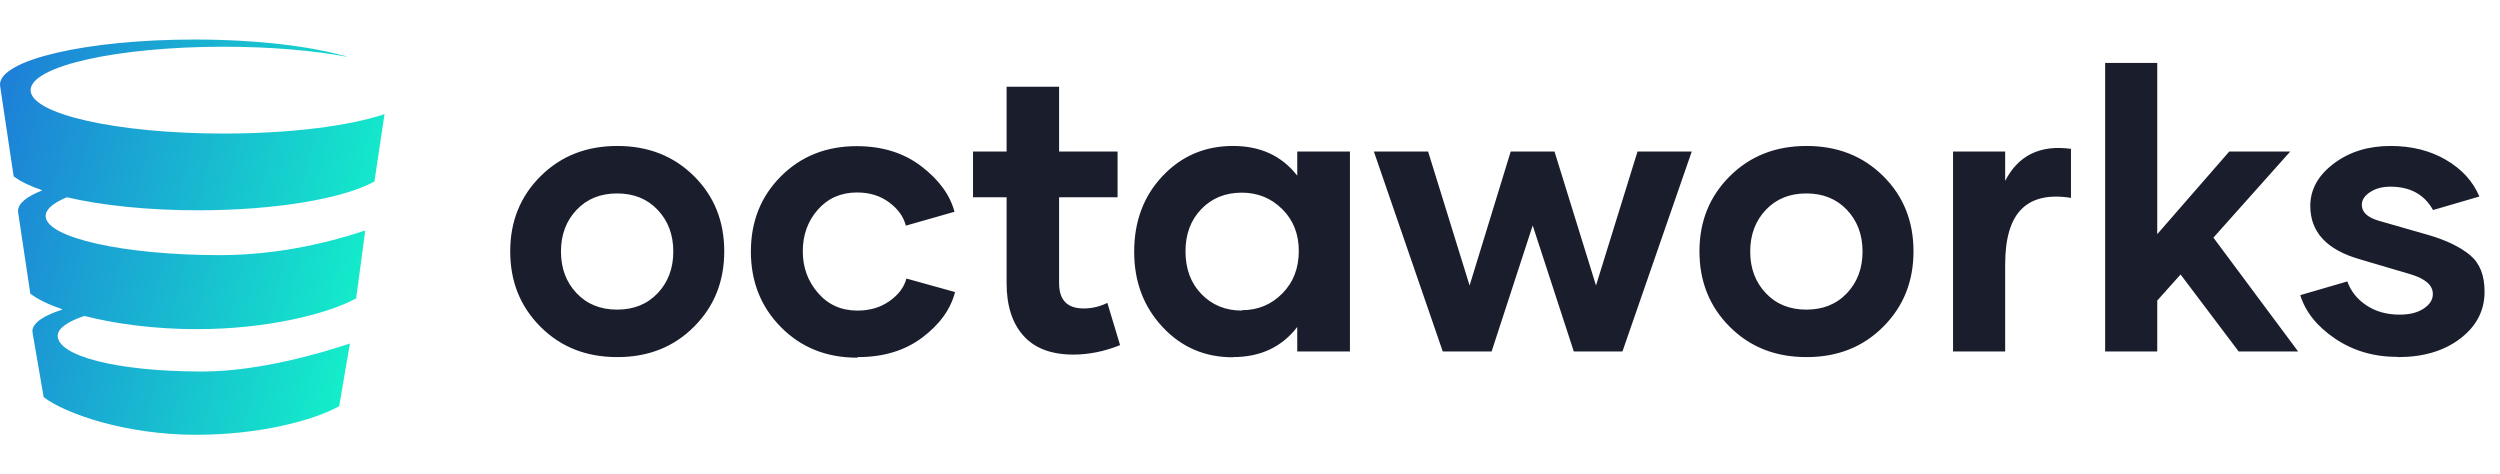
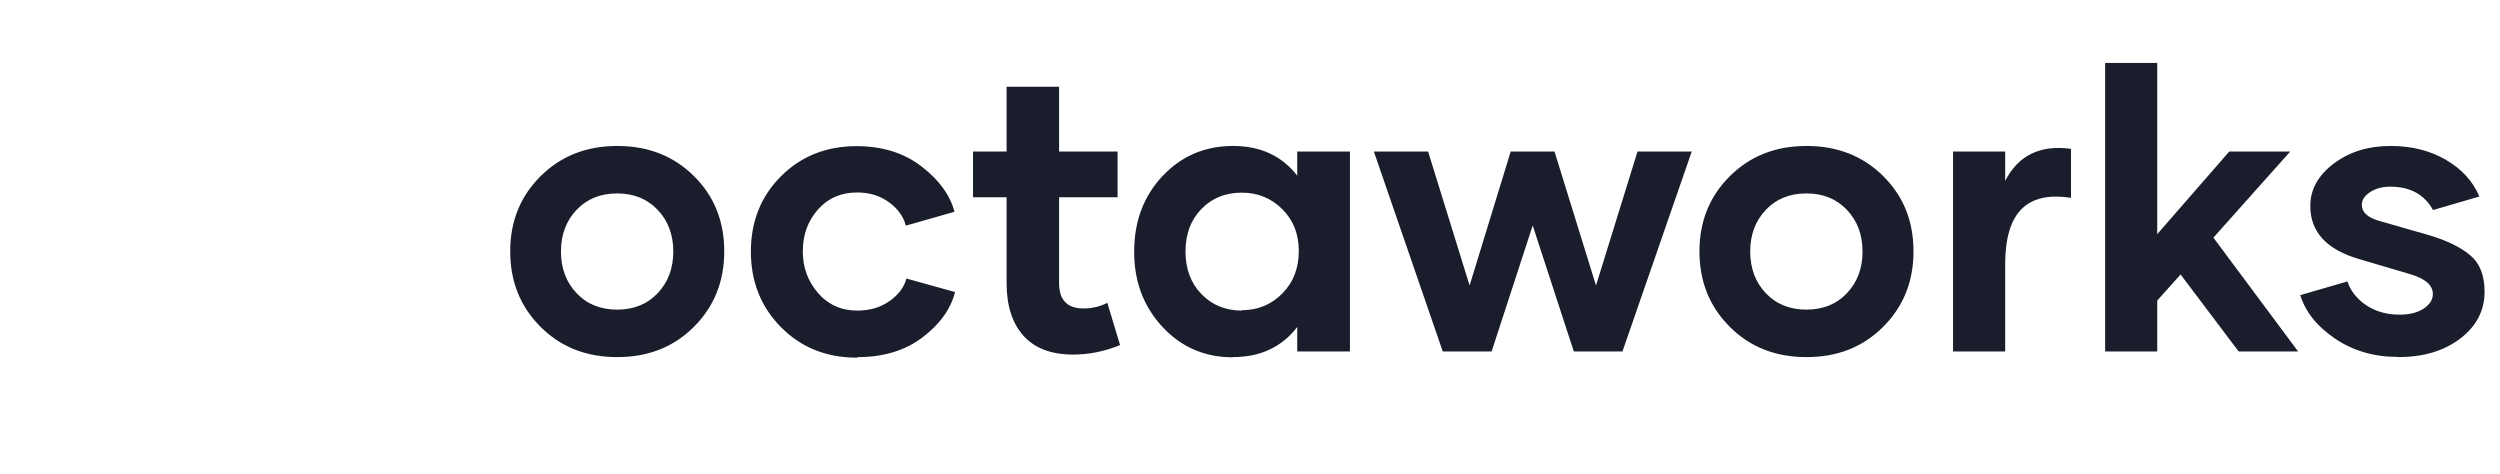
<svg xmlns="http://www.w3.org/2000/svg" width="1771" height="336" viewBox="0 0 1771 336" fill="none">
  <g clip-path="url(#clip0_143_53406)">
-     <path d="M47.395 139.744C71.878 145.477 104.48 148.981 140.301 148.981C195.65 148.981 243.341 140.627 265.246 128.584L272.391 80.844C247.904 89.14 206.011 94.609 158.423 94.609C82.913 94.609 21.702 80.841 21.702 63.857C21.702 46.87 82.913 33.102 158.423 33.102C192.056 33.102 222.831 35.838 246.647 40.366C221.439 32.847 182.053 28 137.749 28C61.675 28 0 42.274 0 59.886C0 60.318 0.068 60.747 0.139 61.175H0.126L9.662 124.9C14.364 128.506 21.296 131.851 30.014 134.833C19.063 139.116 12.753 144.105 12.753 149.438C12.753 149.828 12.814 150.212 12.882 150.599H12.869L21.48 208.051C26.511 211.899 34.371 215.735 44.391 219.212C30.919 223.53 22.959 228.829 22.959 234.562C22.959 234.917 23.017 235.271 23.075 235.626H23.062L30.939 281.347C46.002 292.879 88.585 308 138.806 308C184.505 308 222.183 297.716 240.263 287.79L247.865 243.335C227.649 250.173 182.852 263.187 143.56 263.187C81.215 263.187 40.875 251.836 40.875 237.836C40.875 232.648 47.839 227.82 59.764 223.801C81.344 229.344 109.111 233.17 139.463 233.17C189.452 233.17 232.525 222.238 252.3 211.377L258.759 163.235C236.647 170.715 198.808 180.751 155.832 180.751C87.634 180.751 32.35 168.337 32.35 153.022C32.354 148.207 37.807 143.686 47.395 139.744Z" fill="url(#paint0_linear_143_53406)" />
    <path d="M437.449 252.965H437.176C415.301 252.965 397.254 245.855 382.898 231.5C368.543 217.145 361.434 199.371 361.434 178.043C361.434 156.715 368.68 138.941 383.035 124.723C397.391 110.504 415.438 103.395 437.312 103.395C459.188 103.395 477.234 110.504 491.59 124.723C505.945 138.941 513.055 156.715 513.055 178.043C513.055 199.371 505.945 217.145 491.59 231.5C477.234 245.855 459.188 252.965 437.449 252.965ZM437.176 219.332C448.934 219.332 458.504 215.504 465.887 207.711C473.27 199.918 476.961 190.074 476.961 178.18C476.961 166.285 473.27 156.441 465.887 148.648C458.504 140.855 448.934 137.027 437.176 137.027C425.418 137.027 415.848 140.855 408.465 148.648C401.082 156.441 397.391 166.285 397.391 178.18C397.391 190.074 401.082 199.918 408.465 207.711C415.848 215.504 425.418 219.332 437.176 219.332ZM607.801 252.965L607.117 253.375C585.379 253.375 567.469 246.129 553.25 231.773C539.031 217.418 531.922 199.508 531.922 178.18C531.922 156.852 539.031 139.078 553.25 124.859C567.469 110.641 585.379 103.531 606.844 103.531C625.027 103.531 640.34 108.316 652.781 117.887C665.223 127.457 673.016 138.121 676.16 150.016L641.707 159.859C640.066 153.434 636.102 147.965 629.812 143.316C623.523 138.668 616.004 136.344 607.117 136.344C595.77 136.344 586.473 140.445 579.363 148.512C572.254 156.578 568.699 166.422 568.699 178.043C568.699 189.391 572.254 199.234 579.5 207.574C586.746 215.914 596.043 220.016 607.391 220.016C616.141 220.016 623.66 217.828 630.086 213.316C636.512 208.805 640.477 203.473 642.117 197.32L676.57 206.891C673.426 219.059 665.77 229.723 653.465 239.02C641.16 248.316 625.984 252.965 607.801 252.965ZM784.441 214.547L793.465 244.488C782.254 249 771.18 251.188 760.379 251.188C744.656 251.188 732.898 246.676 724.969 237.789C717.039 228.902 713.074 216.461 713.074 200.602V139.762H689.285V107.359H713.074V61.422H750.262V107.359H791.688V139.762H750.262V200.602C750.262 212.496 756.004 218.512 767.625 218.512C773.641 218.512 779.246 217.145 784.441 214.547ZM873.445 252.965L873.309 253.102C853.484 253.102 836.941 245.992 823.543 231.637C810.145 217.281 803.445 199.508 803.445 178.316C803.445 156.852 810.145 138.941 823.543 124.723C836.941 110.504 853.621 103.395 873.445 103.395C892.859 103.395 908.035 110.367 918.973 124.449V107.359H956.297V249H918.973V231.637C908.035 245.855 892.859 252.965 873.445 252.965ZM879.734 220.016V219.742C891.082 219.742 900.652 215.777 908.445 207.848C916.238 199.918 920.066 189.938 920.066 177.77C920.066 165.875 916.238 156.031 908.445 148.238C900.652 140.445 891.082 136.48 879.734 136.48C868.113 136.48 858.543 140.309 851.023 148.102C843.504 155.895 839.812 165.875 839.812 178.043C839.812 190.348 843.504 200.465 851.023 208.258C858.543 216.051 868.113 220.016 879.734 220.016ZM1160.01 107.359H1198.43L1149.34 249H1114.89L1085.77 159.723L1056.65 249H1022.06L973.25 107.359H1011.67L1041.06 202.242L1070.18 107.359H1101.22L1130.61 202.242L1160.01 107.359ZM1279.91 252.965H1279.64C1257.76 252.965 1239.71 245.855 1225.36 231.5C1211 217.145 1203.89 199.371 1203.89 178.043C1203.89 156.715 1211.14 138.941 1225.5 124.723C1239.85 110.504 1257.9 103.395 1279.77 103.395C1301.65 103.395 1319.7 110.504 1334.05 124.723C1348.41 138.941 1355.52 156.715 1355.52 178.043C1355.52 199.371 1348.41 217.145 1334.05 231.5C1319.7 245.855 1301.65 252.965 1279.91 252.965ZM1279.64 219.332C1291.39 219.332 1300.96 215.504 1308.35 207.711C1315.73 199.918 1319.42 190.074 1319.42 178.18C1319.42 166.285 1315.73 156.441 1308.35 148.648C1300.96 140.855 1291.39 137.027 1279.64 137.027C1267.88 137.027 1258.31 140.855 1250.93 148.648C1243.54 156.441 1239.85 166.285 1239.85 178.18C1239.85 190.074 1243.54 199.918 1250.93 207.711C1258.31 215.504 1267.88 219.332 1279.64 219.332ZM1420.46 128.277L1420.32 128.414C1429.62 110.094 1445.2 102.438 1467.08 105.445V140.172C1451.63 137.711 1440.01 140.309 1432.21 147.965C1424.42 155.621 1420.46 168.746 1420.46 187.34V249H1383.54V107.359H1420.46V128.277ZM1585.89 249L1544.73 194.449L1528.19 212.906V249H1491.28V44.605H1528.19V165.875L1579.19 107.359H1622.39L1567.98 168.336L1628 249H1585.89ZM1698.82 252.965L1698.41 252.828C1681.59 252.828 1666.82 248.453 1654.11 239.84C1641.39 231.227 1633.19 220.973 1629.5 209.078L1662.86 199.371C1665.32 206.344 1669.83 211.949 1676.39 216.324C1682.96 220.699 1690.75 222.887 1699.91 222.887C1706.88 222.887 1712.49 221.52 1716.86 218.648C1721.24 215.777 1723.43 212.359 1723.43 208.258C1723.43 202.105 1718.23 197.457 1707.7 194.312L1671.61 183.648C1648.23 176.949 1636.61 164.371 1636.61 145.914C1636.61 134.156 1642.21 124.176 1653.29 115.836C1664.36 107.496 1677.76 103.395 1693.48 103.395C1708.39 103.395 1721.51 106.676 1732.72 113.238C1743.93 119.801 1751.86 128.414 1756.38 139.215L1723.56 148.785C1717.41 137.711 1707.29 132.242 1693.35 132.242C1687.74 132.242 1682.96 133.473 1678.99 136.07C1675.03 138.668 1673.11 141.676 1673.11 145.094C1673.11 150.289 1677.08 153.98 1684.87 156.305L1720.14 166.422C1732.86 170.113 1742.7 174.898 1749.68 180.641C1756.65 186.383 1760.07 194.996 1760.07 206.617C1760.07 220.016 1754.32 231.09 1742.84 239.84C1731.36 248.59 1716.73 252.965 1698.82 252.965Z" fill="#1A1E2C" />
  </g>
  <defs>
    <linearGradient id="paint0_linear_143_53406" x1="51.199" y1="-183.876" x2="372.459" y2="-106.276" gradientUnits="userSpaceOnUse">
      <stop stop-color="#1E7CD8" />
      <stop offset="0.444" stop-color="#19B3D1" />
      <stop offset="1" stop-color="#12FCC8" />
    </linearGradient>
    <clipPath id="clip0_143_53406">
      <rect width="1771" height="336" fill="white" />
    </clipPath>
  </defs>
</svg>